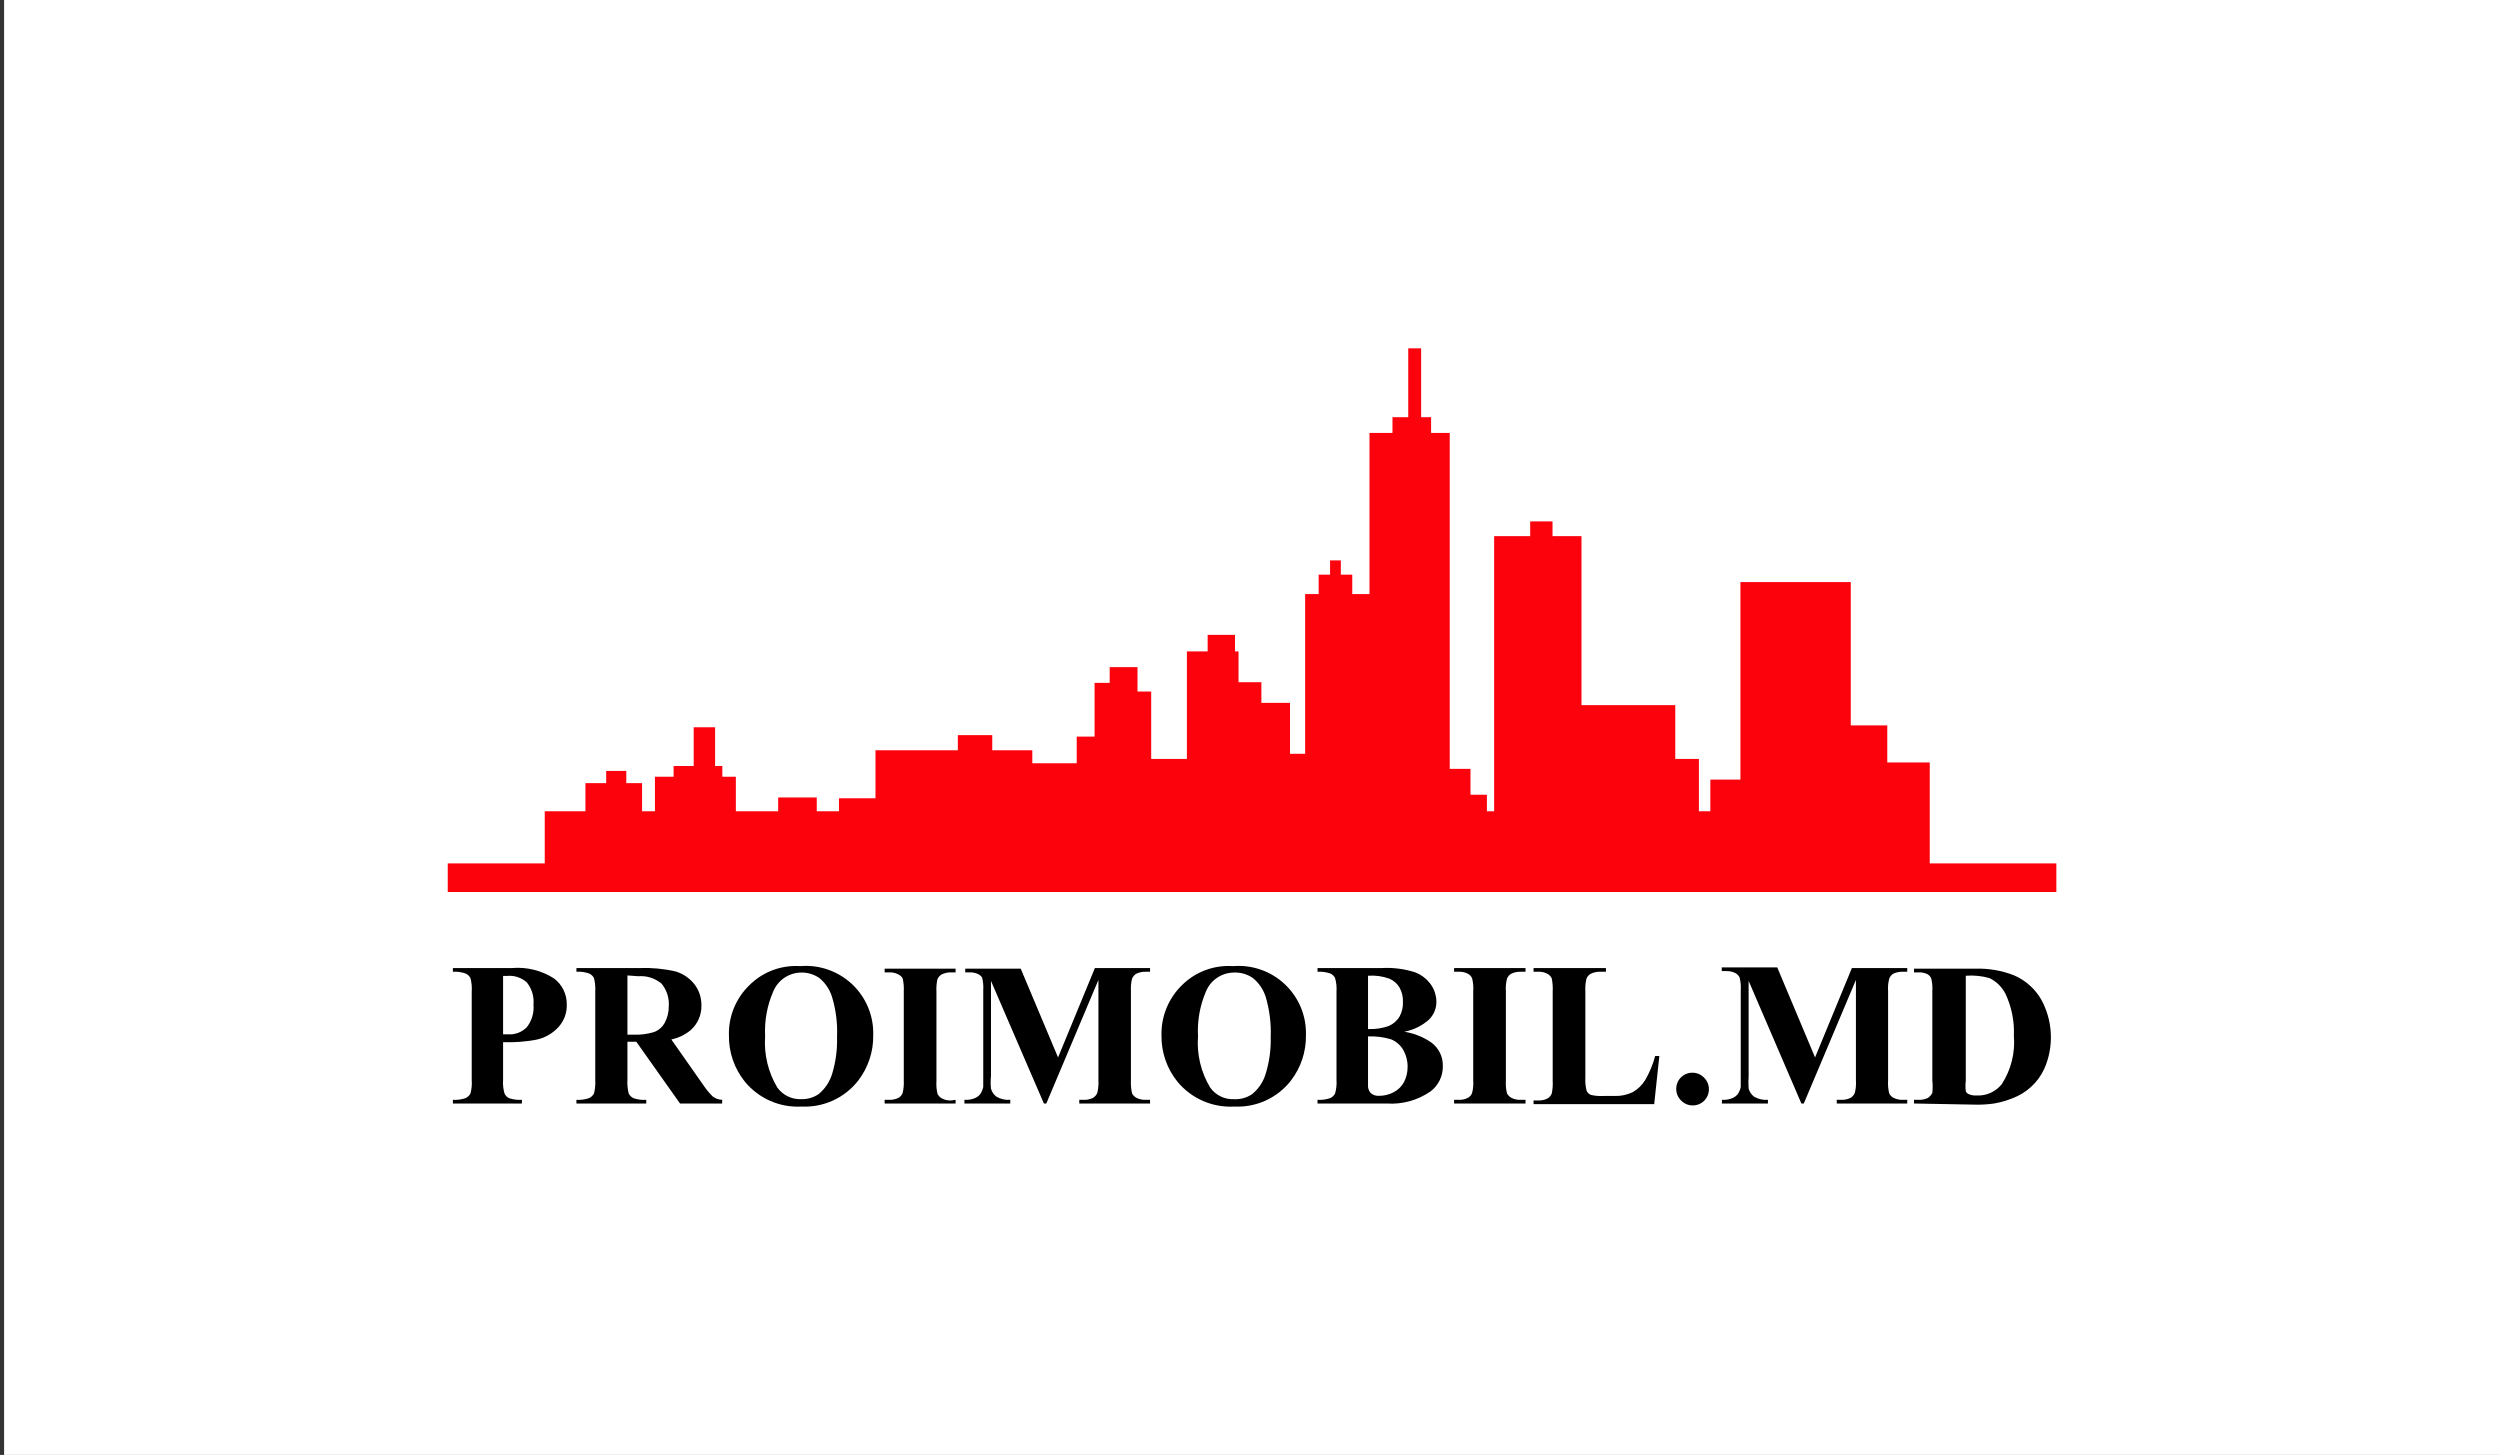
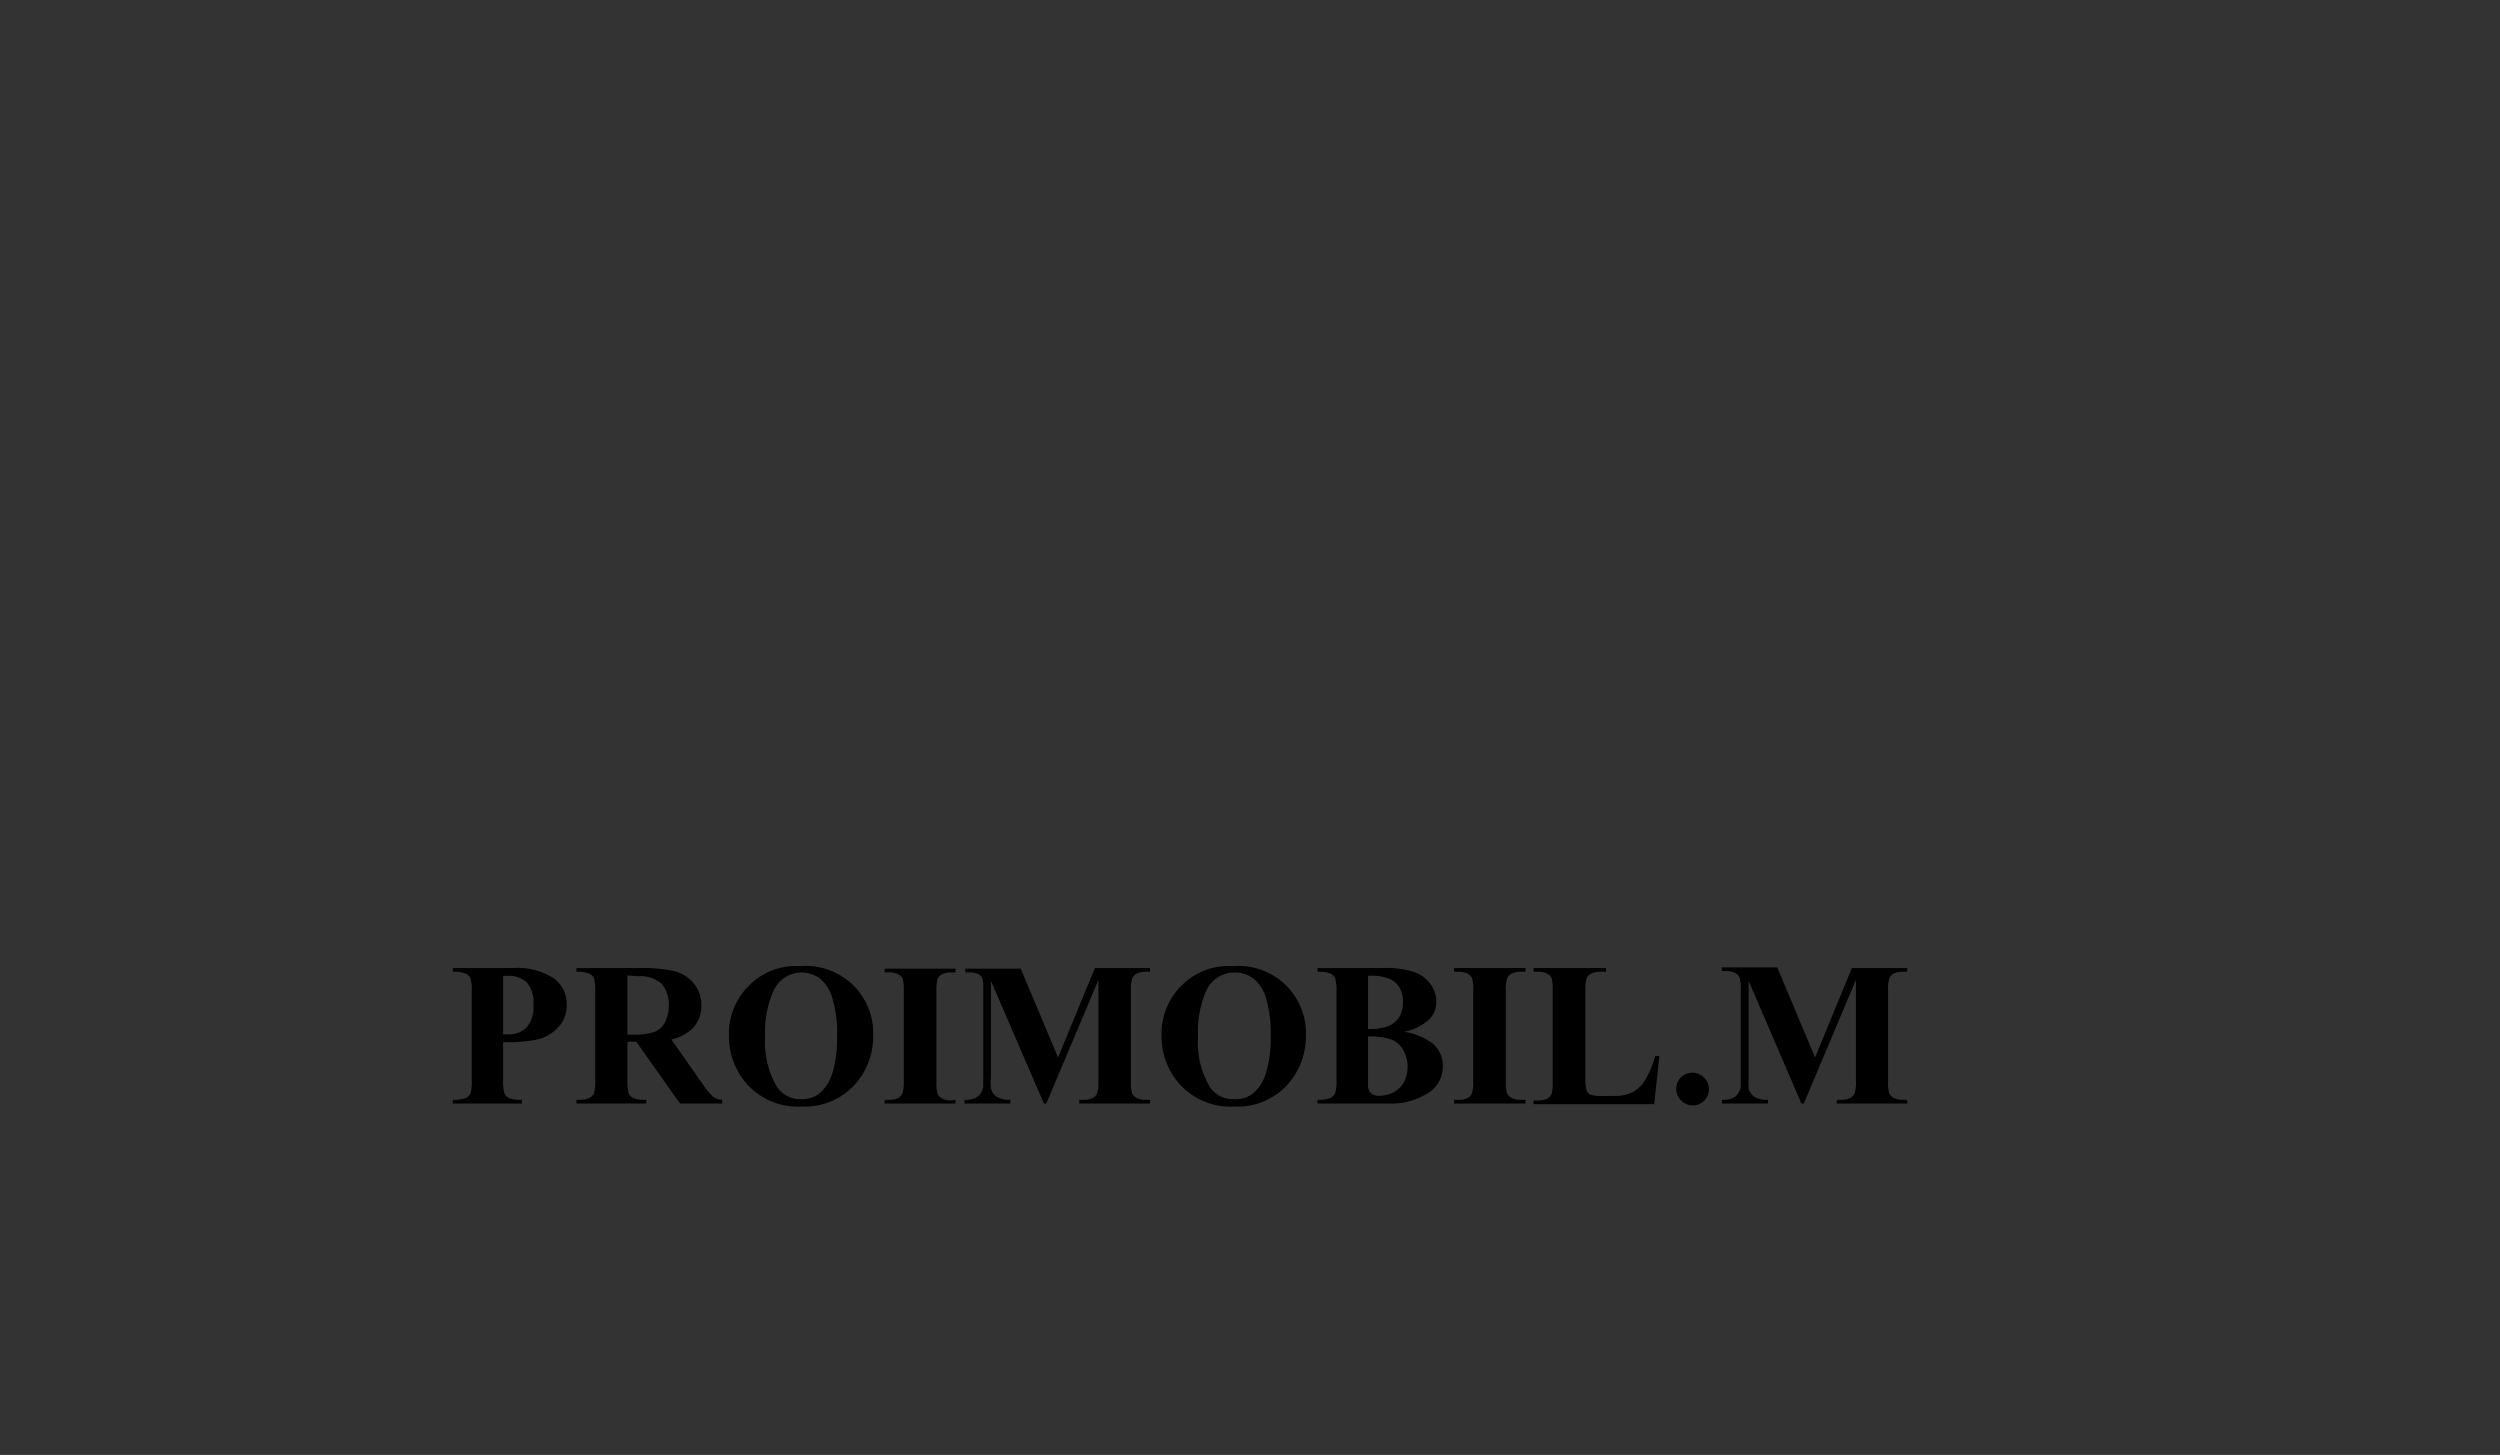
<svg xmlns="http://www.w3.org/2000/svg" width="244" height="142" viewBox="0 0 244 142" fill="none">
  <rect x="0" y="0" width="244" height="142" fill="#333333" stroke="none" />
-   <rect width="243.6" height="142" transform="translate(0.4)" fill="white" />
  <g clip-path="url(#clip0_429_906)">
-     <path fill-rule="evenodd" clip-rule="evenodd" d="M188.344 84.268V74.415H184.199V70.796H180.635V56.808H169.865V76.091H166.929V79.177H165.814V74.07H163.507V68.823H154.353V52.328H151.527V50.886H149.345V52.328H145.828V79.177H145.122V77.564H143.52V75.041H141.495V42.255H139.674V40.72H138.701V34H137.445V40.72H135.906V42.255H133.661V57.983H131.981V56.087H130.866V54.693H129.814V56.087H128.7V57.983H127.381V73.569H125.905V68.603H123.11V66.583H120.881V63.575H120.536V61.962H117.867V63.575H115.841V74.07H112.356V67.491H111.021V65.11H108.305V66.645H106.83V71.893H105.087V74.493H100.754V73.224H96.844V71.752H93.485V73.224H85.446V77.908H81.882V79.177H79.716V77.83H75.948V79.177H71.819V75.809H70.5V74.76H69.793V70.984H67.705V74.76H65.743V75.809H63.922V79.177H62.666V76.436H61.127V75.245H59.164V76.436H57.139V79.177H53.167V84.268H43.7V87.056H200.7V84.268H188.344Z" fill="#FC020D" />
    <path fill-rule="evenodd" clip-rule="evenodd" d="M49.101 101.718V105.384C49.067 105.838 49.115 106.294 49.242 106.731C49.333 106.933 49.495 107.094 49.697 107.185C50.097 107.317 50.518 107.37 50.938 107.342V107.702H44.202V107.342C44.628 107.37 45.056 107.312 45.458 107.17C45.652 107.075 45.811 106.921 45.914 106.731C46.033 106.293 46.075 105.837 46.039 105.384V96.8C46.074 96.347 46.032 95.891 45.914 95.453C45.81 95.258 45.644 95.104 45.443 95.014C45.045 94.874 44.623 94.815 44.202 94.842V94.481H49.98C51.421 94.359 52.862 94.717 54.078 95.5C54.469 95.796 54.785 96.18 55.001 96.621C55.216 97.062 55.325 97.547 55.318 98.037C55.344 98.844 55.057 99.629 54.517 100.23C53.933 100.874 53.157 101.313 52.303 101.483C51.268 101.672 50.215 101.751 49.163 101.718H49.101ZM49.101 95.249V100.951H49.587C49.926 100.974 50.267 100.922 50.584 100.801C50.901 100.679 51.188 100.49 51.424 100.246C51.908 99.622 52.138 98.839 52.068 98.053C52.141 97.276 51.91 96.502 51.424 95.891C51.167 95.657 50.864 95.479 50.535 95.368C50.205 95.257 49.855 95.217 49.509 95.249H49.101Z" fill="black" />
    <path fill-rule="evenodd" clip-rule="evenodd" d="M61.237 101.671V105.384C61.209 105.837 61.251 106.291 61.362 106.731C61.465 106.93 61.631 107.09 61.833 107.185C62.232 107.32 62.654 107.373 63.074 107.342V107.702H56.26V107.342C56.686 107.37 57.113 107.312 57.516 107.17C57.707 107.071 57.865 106.918 57.971 106.731C58.082 106.291 58.124 105.837 58.097 105.384V96.8C58.123 96.347 58.081 95.893 57.971 95.453C57.868 95.258 57.702 95.104 57.5 95.014C57.102 94.874 56.681 94.815 56.26 94.842V94.481H62.414C63.596 94.437 64.778 94.547 65.931 94.81C66.648 95.024 67.284 95.45 67.752 96.032C68.223 96.63 68.472 97.371 68.459 98.131C68.469 98.585 68.381 99.036 68.199 99.453C68.017 99.87 67.747 100.242 67.407 100.544C66.861 100.993 66.215 101.304 65.523 101.452L68.663 105.932C68.925 106.321 69.224 106.683 69.558 107.013C69.823 107.219 70.148 107.334 70.484 107.342V107.702H66.371L62.1 101.671H61.237ZM61.237 95.202V100.982H61.802C62.486 101.014 63.171 100.929 63.827 100.732C64.288 100.561 64.668 100.226 64.895 99.792C65.148 99.308 65.278 98.77 65.272 98.225C65.332 97.421 65.079 96.624 64.565 96.001C63.931 95.471 63.113 95.212 62.289 95.28L61.237 95.202Z" fill="black" />
    <path fill-rule="evenodd" clip-rule="evenodd" d="M78.099 94.293C79.024 94.216 79.955 94.334 80.831 94.641C81.707 94.948 82.507 95.436 83.181 96.073C83.854 96.711 84.384 97.484 84.737 98.341C85.089 99.198 85.256 100.119 85.226 101.045C85.252 102.647 84.732 104.21 83.751 105.478C83.101 106.308 82.262 106.969 81.303 107.408C80.344 107.847 79.294 108.05 78.24 108C77.194 108.059 76.148 107.872 75.188 107.452C74.228 107.033 73.38 106.394 72.713 105.588C71.675 104.308 71.12 102.706 71.144 101.061C71.116 100.146 71.281 99.236 71.627 98.389C71.973 97.542 72.493 96.777 73.153 96.142C73.797 95.503 74.569 95.007 75.419 94.689C76.269 94.37 77.177 94.235 78.083 94.293H78.099ZM78.224 94.92C77.63 94.921 77.049 95.099 76.557 95.431C76.065 95.763 75.683 96.234 75.461 96.784C74.868 98.156 74.6 99.646 74.676 101.139C74.551 102.892 74.967 104.642 75.869 106.152C76.134 106.515 76.485 106.808 76.89 107.005C77.295 107.202 77.743 107.296 78.193 107.279C78.795 107.296 79.387 107.126 79.888 106.794C80.523 106.272 80.987 105.574 81.223 104.789C81.572 103.631 81.731 102.425 81.694 101.217C81.754 99.894 81.59 98.57 81.207 97.301C80.984 96.577 80.553 95.934 79.967 95.453C79.459 95.103 78.857 94.917 78.24 94.92H78.224Z" fill="black" />
    <path fill-rule="evenodd" clip-rule="evenodd" d="M93.265 107.342V107.702H86.341V107.342H86.781C87.102 107.358 87.422 107.288 87.707 107.138C87.888 107.032 88.027 106.866 88.1 106.669C88.195 106.269 88.232 105.857 88.209 105.447V96.753C88.231 96.327 88.194 95.9 88.1 95.484C87.995 95.313 87.842 95.177 87.66 95.092C87.388 94.954 87.085 94.889 86.781 94.904H86.341V94.544H93.265V94.904H92.825C92.504 94.896 92.186 94.966 91.899 95.108C91.717 95.218 91.574 95.383 91.491 95.578C91.403 95.984 91.372 96.401 91.397 96.815V105.509C91.367 105.935 91.404 106.363 91.506 106.778C91.606 106.965 91.759 107.117 91.946 107.217C92.218 107.355 92.521 107.42 92.825 107.405L93.265 107.342Z" fill="black" />
    <path fill-rule="evenodd" clip-rule="evenodd" d="M103.266 103.207L106.861 94.481H112.246V94.842H111.822C111.496 94.832 111.173 94.901 110.88 95.045C110.707 95.161 110.57 95.324 110.488 95.515C110.392 95.91 110.355 96.316 110.378 96.721V105.447C110.357 105.873 110.394 106.299 110.488 106.715C110.587 106.902 110.74 107.055 110.927 107.154C111.204 107.292 111.513 107.357 111.822 107.342H112.246V107.702H105.338V107.342H105.762C106.089 107.36 106.414 107.289 106.704 107.138C106.877 107.023 107.014 106.86 107.096 106.668C107.192 106.269 107.229 105.857 107.206 105.447V95.641L102.12 107.702H101.884L96.719 95.734V105.039C96.678 105.44 96.678 105.844 96.719 106.246C96.802 106.568 96.996 106.851 97.268 107.044C97.672 107.277 98.138 107.381 98.603 107.342V107.702H94.128V107.342H94.27C94.549 107.351 94.826 107.303 95.086 107.201C95.313 107.12 95.514 106.979 95.667 106.794C95.808 106.579 95.91 106.34 95.965 106.089C95.965 106.011 95.965 105.682 95.965 105.086V96.659C95.994 96.238 95.957 95.815 95.855 95.406C95.767 95.275 95.648 95.168 95.51 95.092C95.238 94.955 94.935 94.891 94.631 94.904H94.207V94.544H99.623L103.266 103.207Z" fill="black" />
    <path fill-rule="evenodd" clip-rule="evenodd" d="M120.347 94.293C121.271 94.218 122.2 94.338 123.074 94.646C123.948 94.954 124.747 95.442 125.419 96.08C126.09 96.717 126.619 97.489 126.971 98.345C127.323 99.2 127.489 100.121 127.459 101.045C127.485 102.647 126.965 104.21 125.984 105.478C125.335 106.309 124.496 106.971 123.537 107.41C122.578 107.849 121.527 108.051 120.473 108C119.424 108.059 118.376 107.872 117.414 107.453C116.451 107.034 115.601 106.395 114.931 105.588C113.893 104.308 113.337 102.706 113.361 101.061C113.338 100.147 113.504 99.238 113.85 98.391C114.196 97.545 114.713 96.779 115.37 96.142C116.016 95.501 116.791 95.006 117.644 94.687C118.496 94.368 119.407 94.234 120.316 94.293H120.347ZM120.457 94.92C119.863 94.921 119.282 95.099 118.79 95.431C118.298 95.763 117.916 96.234 117.694 96.784C117.108 98.158 116.844 99.648 116.925 101.139C116.791 102.893 117.208 104.645 118.118 106.152C118.38 106.518 118.73 106.814 119.136 107.011C119.542 107.208 119.991 107.3 120.441 107.279C121.065 107.312 121.682 107.142 122.2 106.794C122.838 106.276 123.304 105.577 123.534 104.789C123.89 103.632 124.054 102.426 124.021 101.217C124.073 99.894 123.909 98.571 123.534 97.301C123.306 96.576 122.869 95.933 122.278 95.453C121.745 95.084 121.106 94.897 120.457 94.92Z" fill="black" />
    <path fill-rule="evenodd" clip-rule="evenodd" d="M137.083 100.7C138.031 100.854 138.933 101.218 139.721 101.765C140.073 102.032 140.357 102.379 140.548 102.776C140.739 103.174 140.832 103.612 140.82 104.053C140.829 104.531 140.725 105.005 140.514 105.435C140.304 105.866 139.995 106.24 139.611 106.528C138.358 107.394 136.846 107.809 135.325 107.702H128.59V107.342C129.016 107.37 129.443 107.312 129.846 107.17C130.04 107.075 130.199 106.921 130.301 106.731C130.429 106.294 130.476 105.838 130.442 105.384V96.8C130.475 96.346 130.428 95.89 130.301 95.453C130.204 95.259 130.043 95.105 129.846 95.014C129.443 94.874 129.016 94.816 128.59 94.842V94.481H134.87C135.958 94.422 137.049 94.56 138.088 94.889C138.72 95.126 139.267 95.546 139.658 96.095C140.006 96.597 140.192 97.192 140.192 97.802C140.191 98.121 140.127 98.435 140.003 98.728C139.879 99.022 139.698 99.287 139.47 99.51C138.786 100.125 137.943 100.537 137.036 100.7H137.083ZM133.52 101.186V105.885C133.505 106.03 133.522 106.175 133.568 106.313C133.614 106.451 133.688 106.577 133.786 106.684C133.893 106.778 134.018 106.85 134.152 106.895C134.287 106.941 134.43 106.96 134.571 106.951C135.074 106.959 135.571 106.84 136.016 106.606C136.45 106.382 136.805 106.033 137.036 105.603C137.266 105.147 137.385 104.642 137.382 104.131C137.391 103.55 137.244 102.977 136.958 102.47C136.685 102.004 136.265 101.641 135.765 101.437C135.038 101.217 134.279 101.121 133.52 101.155V101.186ZM133.52 100.434C134.219 100.469 134.919 100.362 135.576 100.121C135.991 99.934 136.341 99.629 136.581 99.243C136.829 98.805 136.949 98.305 136.926 97.802C136.951 97.299 136.831 96.799 136.581 96.361C136.349 95.982 136.003 95.686 135.592 95.515C134.929 95.275 134.223 95.178 133.52 95.233V100.434Z" fill="black" />
    <path fill-rule="evenodd" clip-rule="evenodd" d="M148.89 107.342V107.702H141.919V107.342H142.359C142.68 107.362 143.001 107.291 143.285 107.138C143.47 107.036 143.61 106.868 143.677 106.668C143.781 106.27 143.818 105.857 143.787 105.447V96.753C143.818 96.327 143.781 95.898 143.677 95.484C143.595 95.287 143.445 95.126 143.254 95.03C142.976 94.891 142.668 94.827 142.359 94.842H141.919V94.481H148.89V94.842H148.419C148.093 94.832 147.769 94.901 147.477 95.045C147.299 95.156 147.162 95.321 147.084 95.515C146.98 95.919 146.943 96.337 146.974 96.753V105.447C146.945 105.873 146.982 106.301 147.084 106.715C147.184 106.902 147.337 107.055 147.524 107.154C147.801 107.292 148.109 107.357 148.419 107.342H148.89Z" fill="black" />
    <path fill-rule="evenodd" clip-rule="evenodd" d="M161.952 103.066L161.45 107.765H149.675V107.405H150.114C150.441 107.422 150.767 107.352 151.056 107.201C151.234 107.09 151.371 106.925 151.449 106.731C151.536 106.33 151.567 105.919 151.543 105.509V96.753C151.567 96.328 151.535 95.901 151.449 95.484C151.354 95.29 151.2 95.131 151.009 95.03C150.732 94.891 150.424 94.827 150.114 94.842H149.675V94.481H156.74V94.842H156.175C155.854 94.832 155.535 94.902 155.248 95.045C155.063 95.151 154.919 95.317 154.84 95.515C154.744 95.92 154.707 96.337 154.73 96.753V105.165C154.705 105.602 154.747 106.04 154.856 106.465C154.898 106.561 154.961 106.647 155.039 106.718C155.118 106.788 155.211 106.841 155.311 106.872C155.697 106.958 156.094 106.99 156.489 106.966H157.603C158.211 106.985 158.815 106.856 159.362 106.59C159.856 106.305 160.272 105.901 160.571 105.415C160.998 104.678 161.325 103.888 161.544 103.066H161.952Z" fill="black" />
    <path fill-rule="evenodd" clip-rule="evenodd" d="M165.155 104.695C165.372 104.691 165.587 104.733 165.787 104.816C165.987 104.9 166.167 105.024 166.317 105.18C166.469 105.329 166.589 105.507 166.67 105.704C166.751 105.9 166.791 106.111 166.788 106.324C166.788 106.739 166.622 107.138 166.328 107.432C166.034 107.725 165.634 107.89 165.218 107.89C165.004 107.892 164.792 107.849 164.595 107.766C164.397 107.682 164.22 107.559 164.072 107.405C163.92 107.256 163.799 107.078 163.718 106.881C163.637 106.685 163.597 106.474 163.601 106.261C163.601 105.846 163.766 105.447 164.061 105.154C164.355 104.86 164.754 104.695 165.171 104.695H165.155Z" fill="black" />
    <path fill-rule="evenodd" clip-rule="evenodd" d="M177.15 103.207L180.745 94.481H186.146V94.842H185.706C185.38 94.832 185.057 94.902 184.764 95.045C184.592 95.158 184.46 95.323 184.388 95.515C184.283 95.908 184.246 96.316 184.278 96.721V105.447C184.248 105.873 184.285 106.301 184.388 106.715C184.478 106.909 184.634 107.064 184.827 107.154C185.099 107.291 185.402 107.356 185.706 107.342H186.146V107.702H179.269V107.342H179.693C180.02 107.36 180.345 107.289 180.635 107.138C180.813 107.027 180.95 106.863 181.028 106.668C181.132 106.27 181.169 105.857 181.138 105.447V95.641L176.051 107.702H175.815L170.666 95.734V105.039C170.638 105.441 170.638 105.844 170.666 106.246C170.749 106.568 170.943 106.851 171.215 107.044C171.619 107.277 172.085 107.381 172.55 107.342V107.702H168.06V107.342H168.201C168.48 107.351 168.758 107.303 169.017 107.201C169.246 107.124 169.448 106.982 169.598 106.794C169.746 106.582 169.848 106.342 169.896 106.089C169.896 106.011 169.896 105.682 169.896 105.086V96.659C169.925 96.238 169.888 95.815 169.787 95.406C169.698 95.216 169.549 95.062 169.363 94.967C169.084 94.832 168.777 94.767 168.468 94.779H168.044V94.419H173.46L177.15 103.207Z" fill="black" />
-     <path fill-rule="evenodd" clip-rule="evenodd" d="M186.805 107.702V107.342H187.245C187.553 107.357 187.86 107.298 188.14 107.17C188.334 107.047 188.492 106.874 188.595 106.669C188.64 106.263 188.64 105.853 188.595 105.447V96.753C188.626 96.327 188.589 95.898 188.485 95.484C188.412 95.322 188.292 95.186 188.14 95.092C187.863 94.954 187.555 94.889 187.245 94.904H186.805V94.544H192.74C194.042 94.496 195.341 94.715 196.555 95.186C197.688 95.672 198.631 96.513 199.24 97.583C199.756 98.535 200.065 99.586 200.146 100.666C200.227 101.746 200.079 102.83 199.711 103.849C199.225 105.223 198.215 106.349 196.9 106.982C196.178 107.324 195.412 107.566 194.624 107.702C194 107.792 193.37 107.829 192.74 107.812L186.805 107.702ZM191.861 95.171V105.494C191.818 105.827 191.818 106.163 191.861 106.496C191.91 106.621 192.005 106.722 192.128 106.778C192.363 106.887 192.622 106.935 192.881 106.919C193.356 106.948 193.832 106.863 194.266 106.669C194.701 106.475 195.082 106.179 195.378 105.807C196.278 104.413 196.692 102.761 196.555 101.108C196.618 99.706 196.343 98.309 195.754 97.035C195.418 96.354 194.866 95.804 194.184 95.468C193.431 95.25 192.643 95.17 191.861 95.233V95.171Z" fill="black" />
  </g>
  <defs>
    <clipPath id="clip0_429_906">
      <rect width="157" height="74" fill="white" transform="translate(43.7 34)" />
    </clipPath>
  </defs>
</svg>